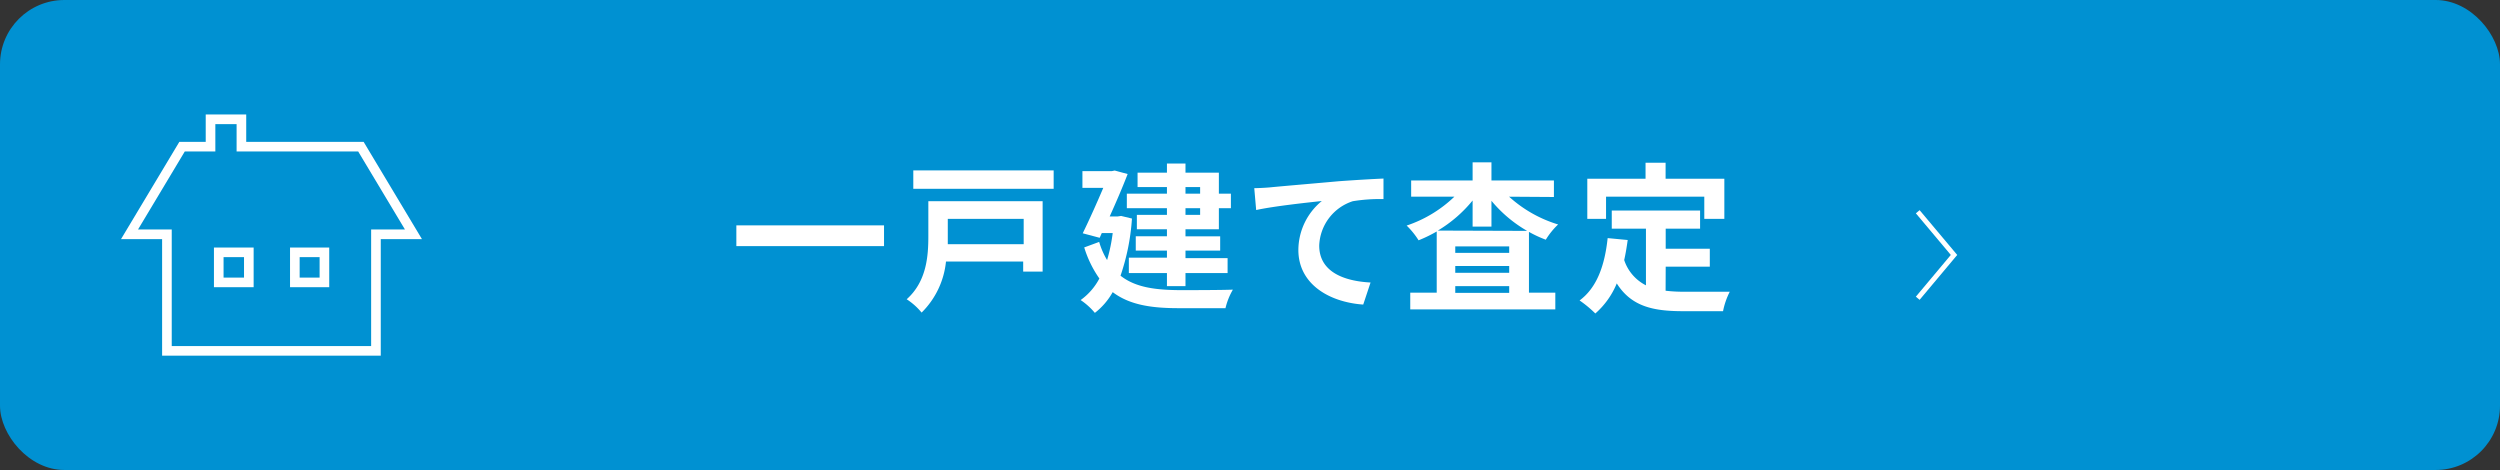
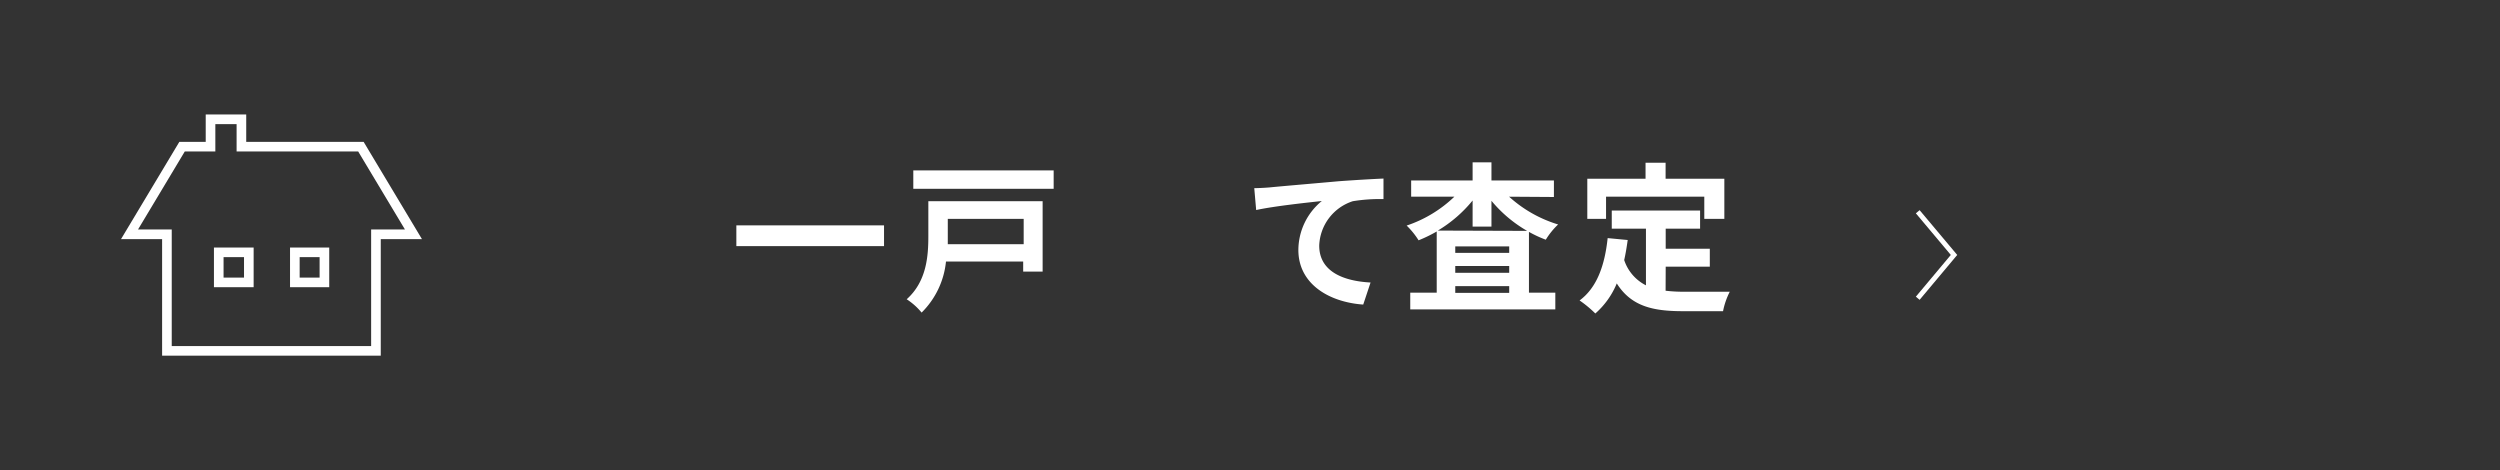
<svg xmlns="http://www.w3.org/2000/svg" width="249.37" height="46.88" viewBox="0 0 249.37 46.88">
  <rect x="0" y="0" width="249.37" height="46.88" fill="#333333" stroke="none" />
  <defs>
    <style>
      .cls-1 {
        fill: #0091d2;
      }

      .cls-2 {
        fill: #fff;
      }

      .cls-3, .cls-4 {
        fill: none;
        stroke: #fff;
        stroke-miterlimit: 10;
      }

      .cls-3 {
        stroke-width: 0.49px;
      }

      .cls-4 {
        stroke-width: 0.96px;
      }
    </style>
  </defs>
  <g id="レイヤー_2" data-name="レイヤー 2">
    <g id="レイヤー_1-2" data-name="レイヤー 1">
      <g>
        <g>
-           <rect class="cls-1" width="249.37" height="46.88" rx="6.42" />
          <g>
            <g>
              <path class="cls-2" d="M88.18,22.48v2.07H73.45V22.48Z" />
              <path class="cls-2" d="M104,27.09h-1.94v-1H94.36a8.33,8.33,0,0,1-2.43,5.09,6.52,6.52,0,0,0-1.49-1.33c2-1.78,2.16-4.34,2.16-6.29V20.07H104ZM105.1,17v1.83h-14V17ZM94.54,21.83v1.78c0,.24,0,.49,0,.75h7.57V21.83Z" />
-               <path class="cls-2" d="M112.91,21.8a21.94,21.94,0,0,1-1.14,5.7c1.49,1.18,3.51,1.42,5.84,1.44,1,0,4.2,0,5.37-.05a6.64,6.64,0,0,0-.74,1.85h-4.68c-2.7,0-4.88-.32-6.57-1.6a6.85,6.85,0,0,1-1.78,2.07,6.62,6.62,0,0,0-1.42-1.28,6.16,6.16,0,0,0,1.87-2.15,10.92,10.92,0,0,1-1.51-3.1l1.49-.55a7.58,7.58,0,0,0,.79,1.81,16.94,16.94,0,0,0,.56-2.69H109.9l-.21.47L108,23.27c.69-1.41,1.46-3.14,2.05-4.53h-2.08V17.07h2.93l.29-.06,1.29.35c-.48,1.25-1.13,2.77-1.79,4.23h.8l.34-.05Zm3.49-3.14h-2.93V17.22h2.93v-.91h1.85v.91h3.33v2.1h1.2v1.45h-1.2v2.1h-3.33v.7h3.46V25h-3.46v.75h4.2v1.49h-4.2v1.3H116.4v-1.3h-3.8V25.7h3.8V25h-3.11V23.57h3.11v-.7h-3V21.43h3v-.66h-4V19.32h4Zm1.85,0v.66h1.46v-.66Zm1.46,2.11h-1.46v.66h1.46Z" />
              <path class="cls-2" d="M126.68,18.69c1.32-.13,3.94-.35,6.84-.61,1.63-.12,3.37-.22,4.48-.27l0,2.05a16.58,16.58,0,0,0-3.06.21,4.83,4.83,0,0,0-3.35,4.43c0,2.61,2.45,3.54,5.12,3.68l-.73,2.2c-3.33-.23-6.47-2-6.47-5.45a6.34,6.34,0,0,1,2.34-4.88c-1.36.15-4.71.5-6.55.9l-.19-2.18C125.75,18.76,126.36,18.72,126.68,18.69Z" />
              <path class="cls-2" d="M150.53,19.62a12.79,12.79,0,0,0,4.89,2.77,7.37,7.37,0,0,0-1.23,1.52,11.63,11.63,0,0,1-1.68-.78v6.06h2.63v1.67H140.67V29.19h2.64v-6.1a13.7,13.7,0,0,1-1.81.88,7.9,7.9,0,0,0-1.19-1.47,12.65,12.65,0,0,0,4.76-2.88h-4.31V18h6.13V16.19h1.88V18H155v1.65Zm1.8,3.41a13.08,13.08,0,0,1-3.56-3V22.6h-1.88V20a13.25,13.25,0,0,1-3.47,3Zm-1.79,1.55h-5.38v.64h5.38Zm-5.38,2.63h5.38v-.68h-5.38Zm5.38,2v-.67h-5.38v.67Z" />
              <path class="cls-2" d="M166.14,29a15.31,15.31,0,0,0,1.83.1c.86,0,3.5,0,4.57,0a7.42,7.42,0,0,0-.67,1.94h-4c-3,0-5.15-.48-6.6-2.77a8.07,8.07,0,0,1-2.14,3,11.42,11.42,0,0,0-1.57-1.3c1.73-1.28,2.51-3.49,2.8-6.22l2,.19c-.1.72-.21,1.39-.35,2a4.35,4.35,0,0,0,2.17,2.52V22.81h-3.41V21h8.81v1.81h-3.43v2h4.4V26.6h-4.4Zm-5.94-7.17h-1.87v-4h5.81v-1.6h2v1.6H172v4h-2V19.62H160.2Z" />
            </g>
            <polyline class="cls-3" points="191.29 21.12 194.91 25.43 191.29 29.75" />
          </g>
        </g>
        <path class="cls-4" d="M36,14.63H24.08V11.9H21v2.73H18.16l-5.24,8.74h3.73V35H37.5V23.37h3.74ZM24.82,28.17h-3v-3h3v3Zm7.54,0H29.41v-3h2.95v3Z" />
      </g>
    </g>
  </g>
</svg>